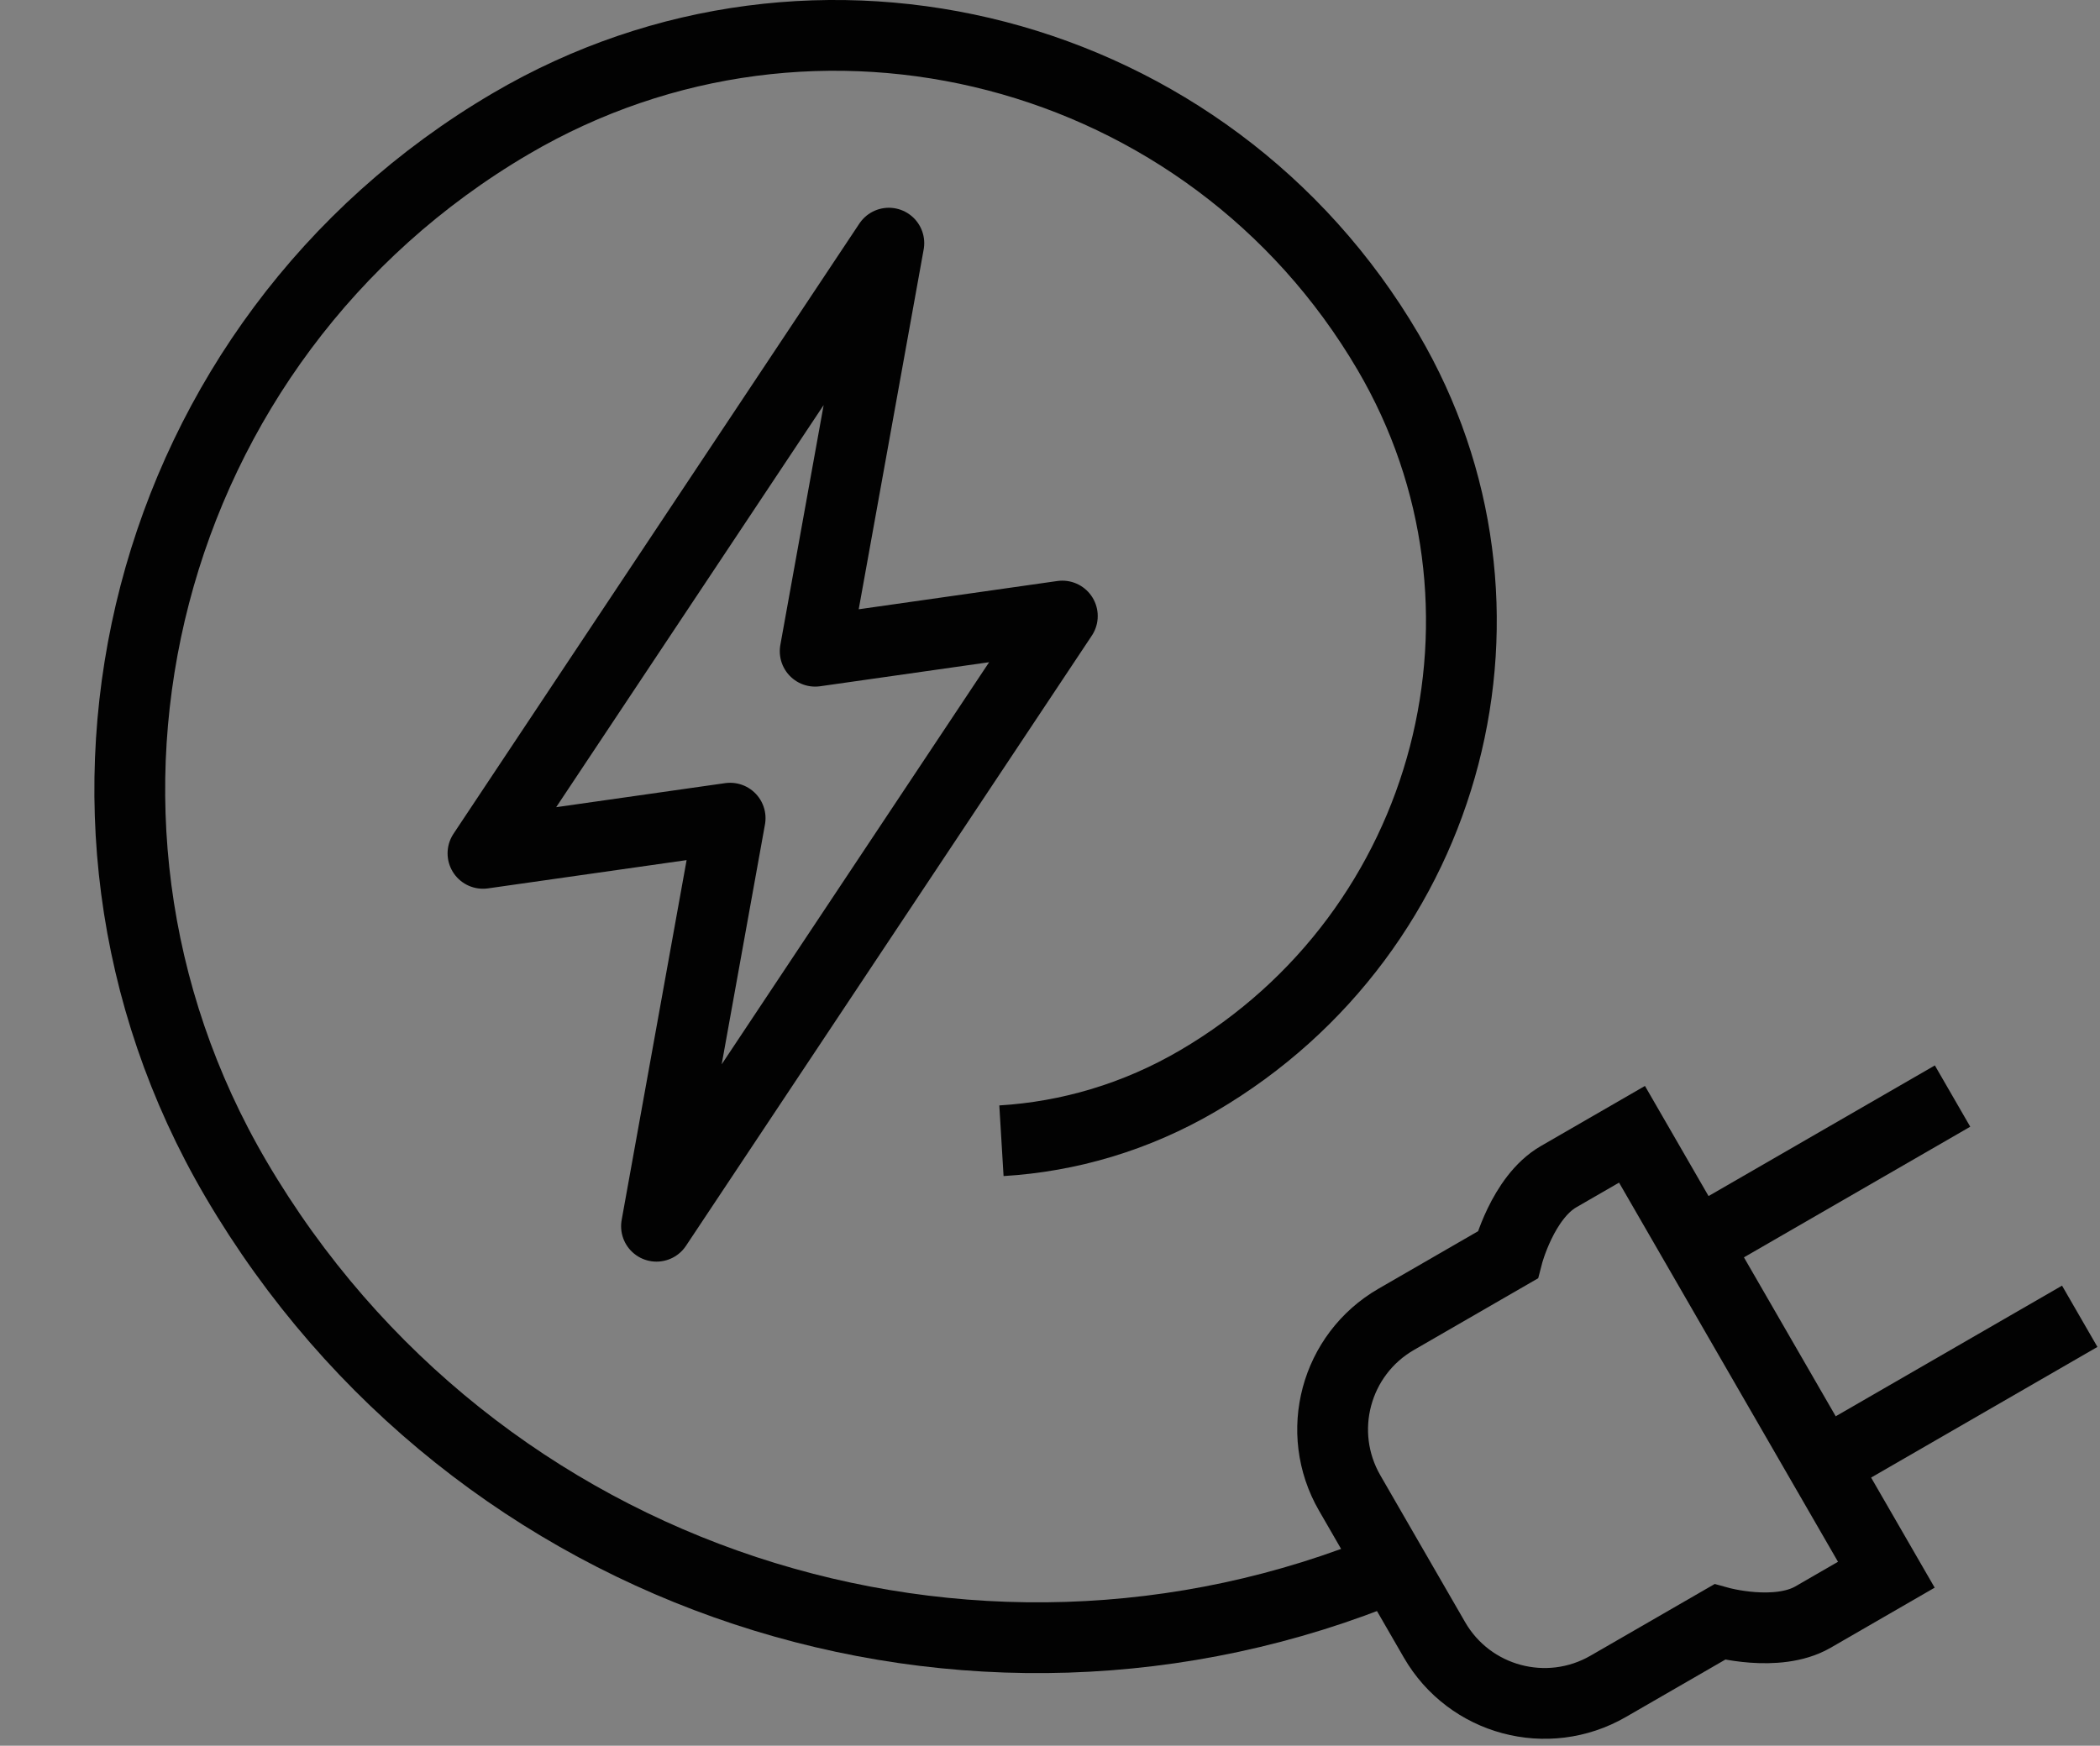
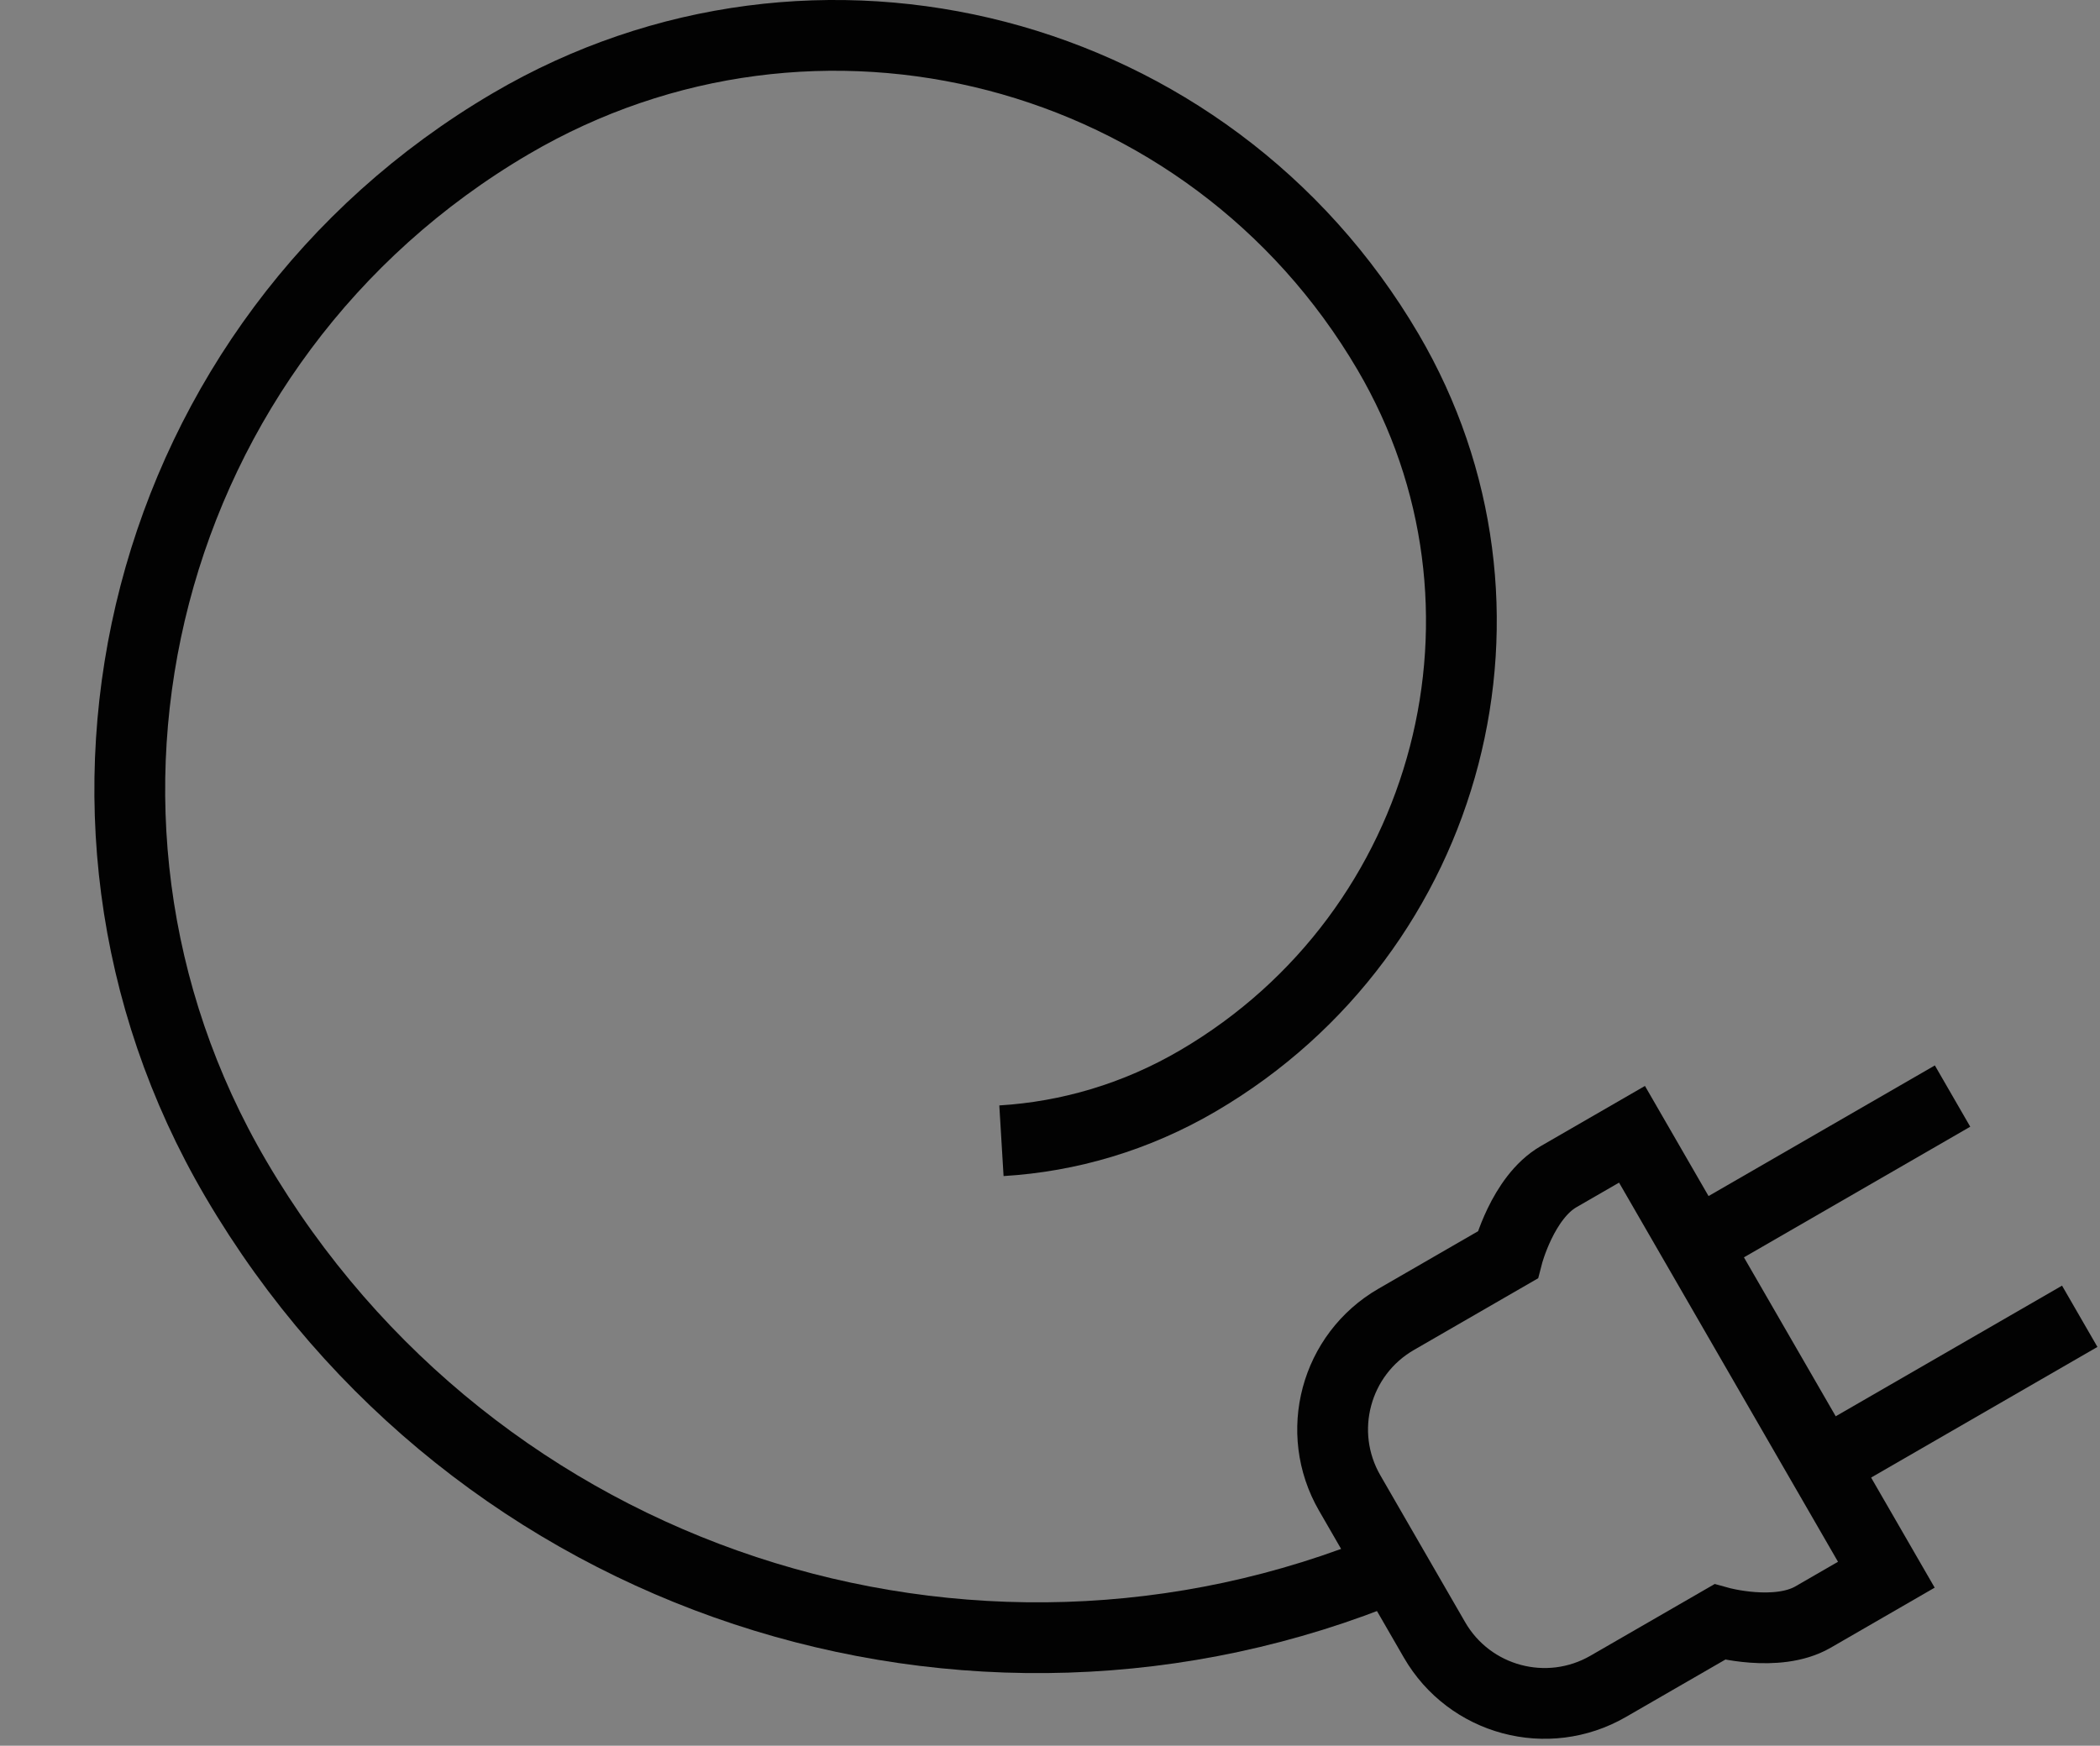
<svg xmlns="http://www.w3.org/2000/svg" id="SVGDoc" width="89" height="74" version="1.1" viewBox="0 0 89 74">
  <rect x="0" y="0" width="89" height="74" fill="#808080" stroke="none" />
  <defs>
    <clipPath id="clip-2a9b39ae-dcf6-4f4a-9198-b3dfcf074cfd">
      <path d="M4,73.708v0v-73.708v0h84.892v0v73.708v0z" />
    </clipPath>
  </defs>
  <desc>Generated with Avocode.</desc>
  <g>
    <g transform="rotate(90 948.055 2939.975)" opacity="0.35">
      <title>Path 1270</title>
-       <path d="M-1339.662,476.089c-6.341,0.245 -11.67,-5.043 -11.741,-11.516c-0.065,-5.625 4.121,-12.176 11.317,-12.077c7.484,0.105 11.271,6.936 11.101,12.309c-0.189,5.976 -4.943,11.067 -10.67,11.292z" fill="#f7f7f7" fill-opacity="1" />
    </g>
    <g transform="rotate(90 948.055 2939.975)" opacity="0.35">
      <title>Path 1367</title>
      <path d="M-1299.815,517.329c-6.628,0.323 -9.848,-5.877 -9.567,-10.303c0.307,-4.959 3.696,-9.342 9.11,-9.503c6.452,-0.189 9.932,6.228 9.678,10.359c-0.32,5.239 -4.31,9.335 -9.214,9.447z" fill="#f7f7f7" fill-opacity="1" />
    </g>
    <g>
      <title>Group 297</title>
      <g>
        <title>Line 12</title>
        <path d="M71.86,52.75l10.891,-6.288" fill-opacity="0" fill="#ffffff" stroke-dashoffset="0" stroke-linejoin="miter" stroke-linecap="butt" stroke-opacity="1" stroke="#020202" stroke-miterlimit="20" stroke-width="3" />
      </g>
      <g>
        <title>Group 296</title>
        <g>
          <title>Group 295</title>
          <g>
            <title>Rectangle 128</title>
          </g>
          <g clip-path="url(#clip-2a9b39ae-dcf6-4f4a-9198-b3dfcf074cfd)">
            <title>Line 13</title>
            <path d="M77.25,62.085l10.891,-6.288" fill-opacity="0" fill="#ffffff" stroke-dashoffset="0" stroke-linejoin="miter" stroke-linecap="butt" stroke-opacity="1" stroke="#020202" stroke-miterlimit="20" stroke-width="3" />
          </g>
          <g clip-path="url(#clip-2a9b39ae-dcf6-4f4a-9198-b3dfcf074cfd)">
            <title>Path 10165</title>
            <path d="M69.166,48.082v0l-3.112,1.797c-1.528,0.882 -2.158,3.32 -2.158,3.32v0l-4.723,2.727c-2.577,1.488 -3.461,4.784 -1.972,7.362l1.796,3.112v0l1.797,3.112c1.488,2.578 4.784,3.461 7.362,1.972l4.722,-2.726v0c0,0 2.427,0.673 3.956,-0.209l3.111,-1.797v0z" fill-opacity="0" fill="#ffffff" stroke-dashoffset="0" stroke-linejoin="miter" stroke-linecap="butt" stroke-opacity="1" stroke="#020202" stroke-miterlimit="20" stroke-width="3" />
          </g>
          <g clip-path="url(#clip-2a9b39ae-dcf6-4f4a-9198-b3dfcf074cfd)">
            <title>Path 10166</title>
            <path d="M59.007,66.422c-17.87,7.434 -38.934,0.723 -49.005,-16.438c-9.139,-15.573 -3.923,-35.605 11.649,-44.744c12.939,-7.593 29.584,-3.259 37.177,9.68c6.308,10.75 2.708,24.579 -8.043,30.888c-2.634,1.546 -5.49,2.376 -8.343,2.548" fill-opacity="0" fill="#ffffff" stroke-dashoffset="0" stroke-linejoin="miter" stroke-linecap="butt" stroke-opacity="1" stroke="#020202" stroke-miterlimit="20" stroke-width="3" />
          </g>
          <g clip-path="url(#clip-2a9b39ae-dcf6-4f4a-9198-b3dfcf074cfd)">
            <title>Path 10167</title>
-             <path d="M34.548,27.605v0l3.122,-17.298v0l-17.201,25.866v0l10.475,-1.491v0l-3.121,17.298v0l17.2,-25.866v0z" fill-opacity="0" fill="#ffffff" stroke-dashoffset="0" stroke-linejoin="round" stroke-linecap="butt" stroke-opacity="1" stroke="#020202" stroke-miterlimit="20" stroke-width="3" />
          </g>
        </g>
      </g>
    </g>
  </g>
</svg>